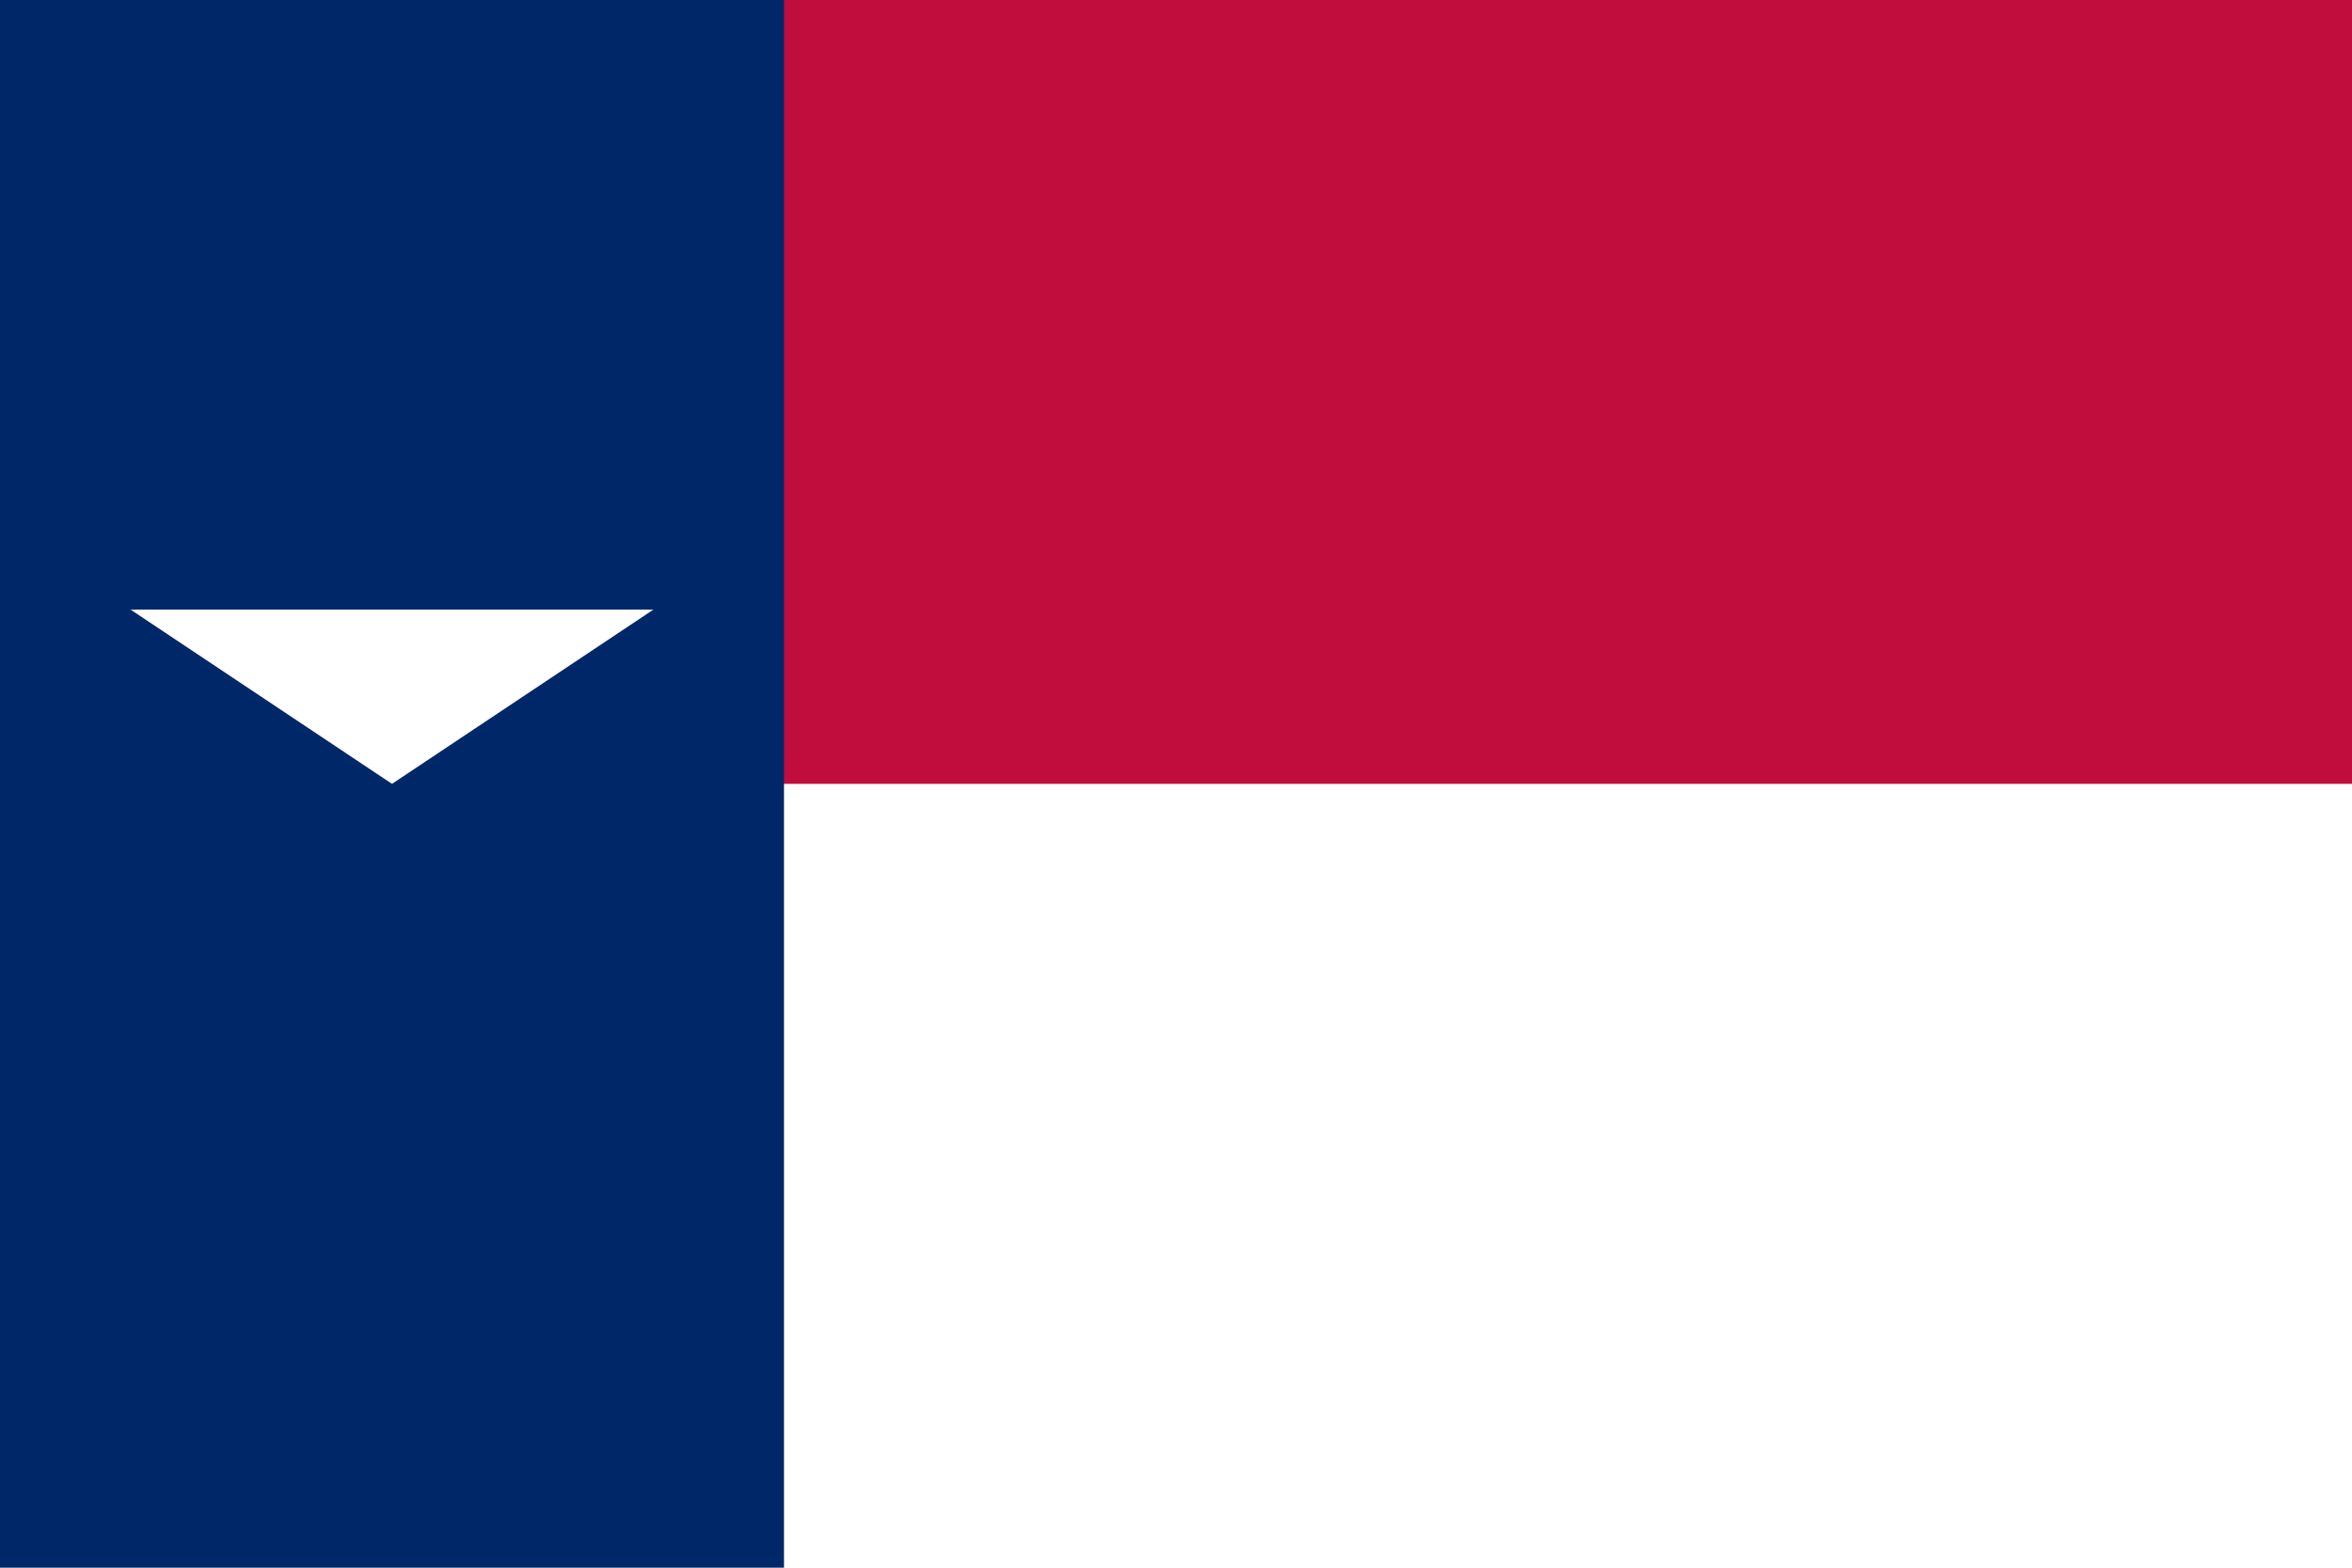
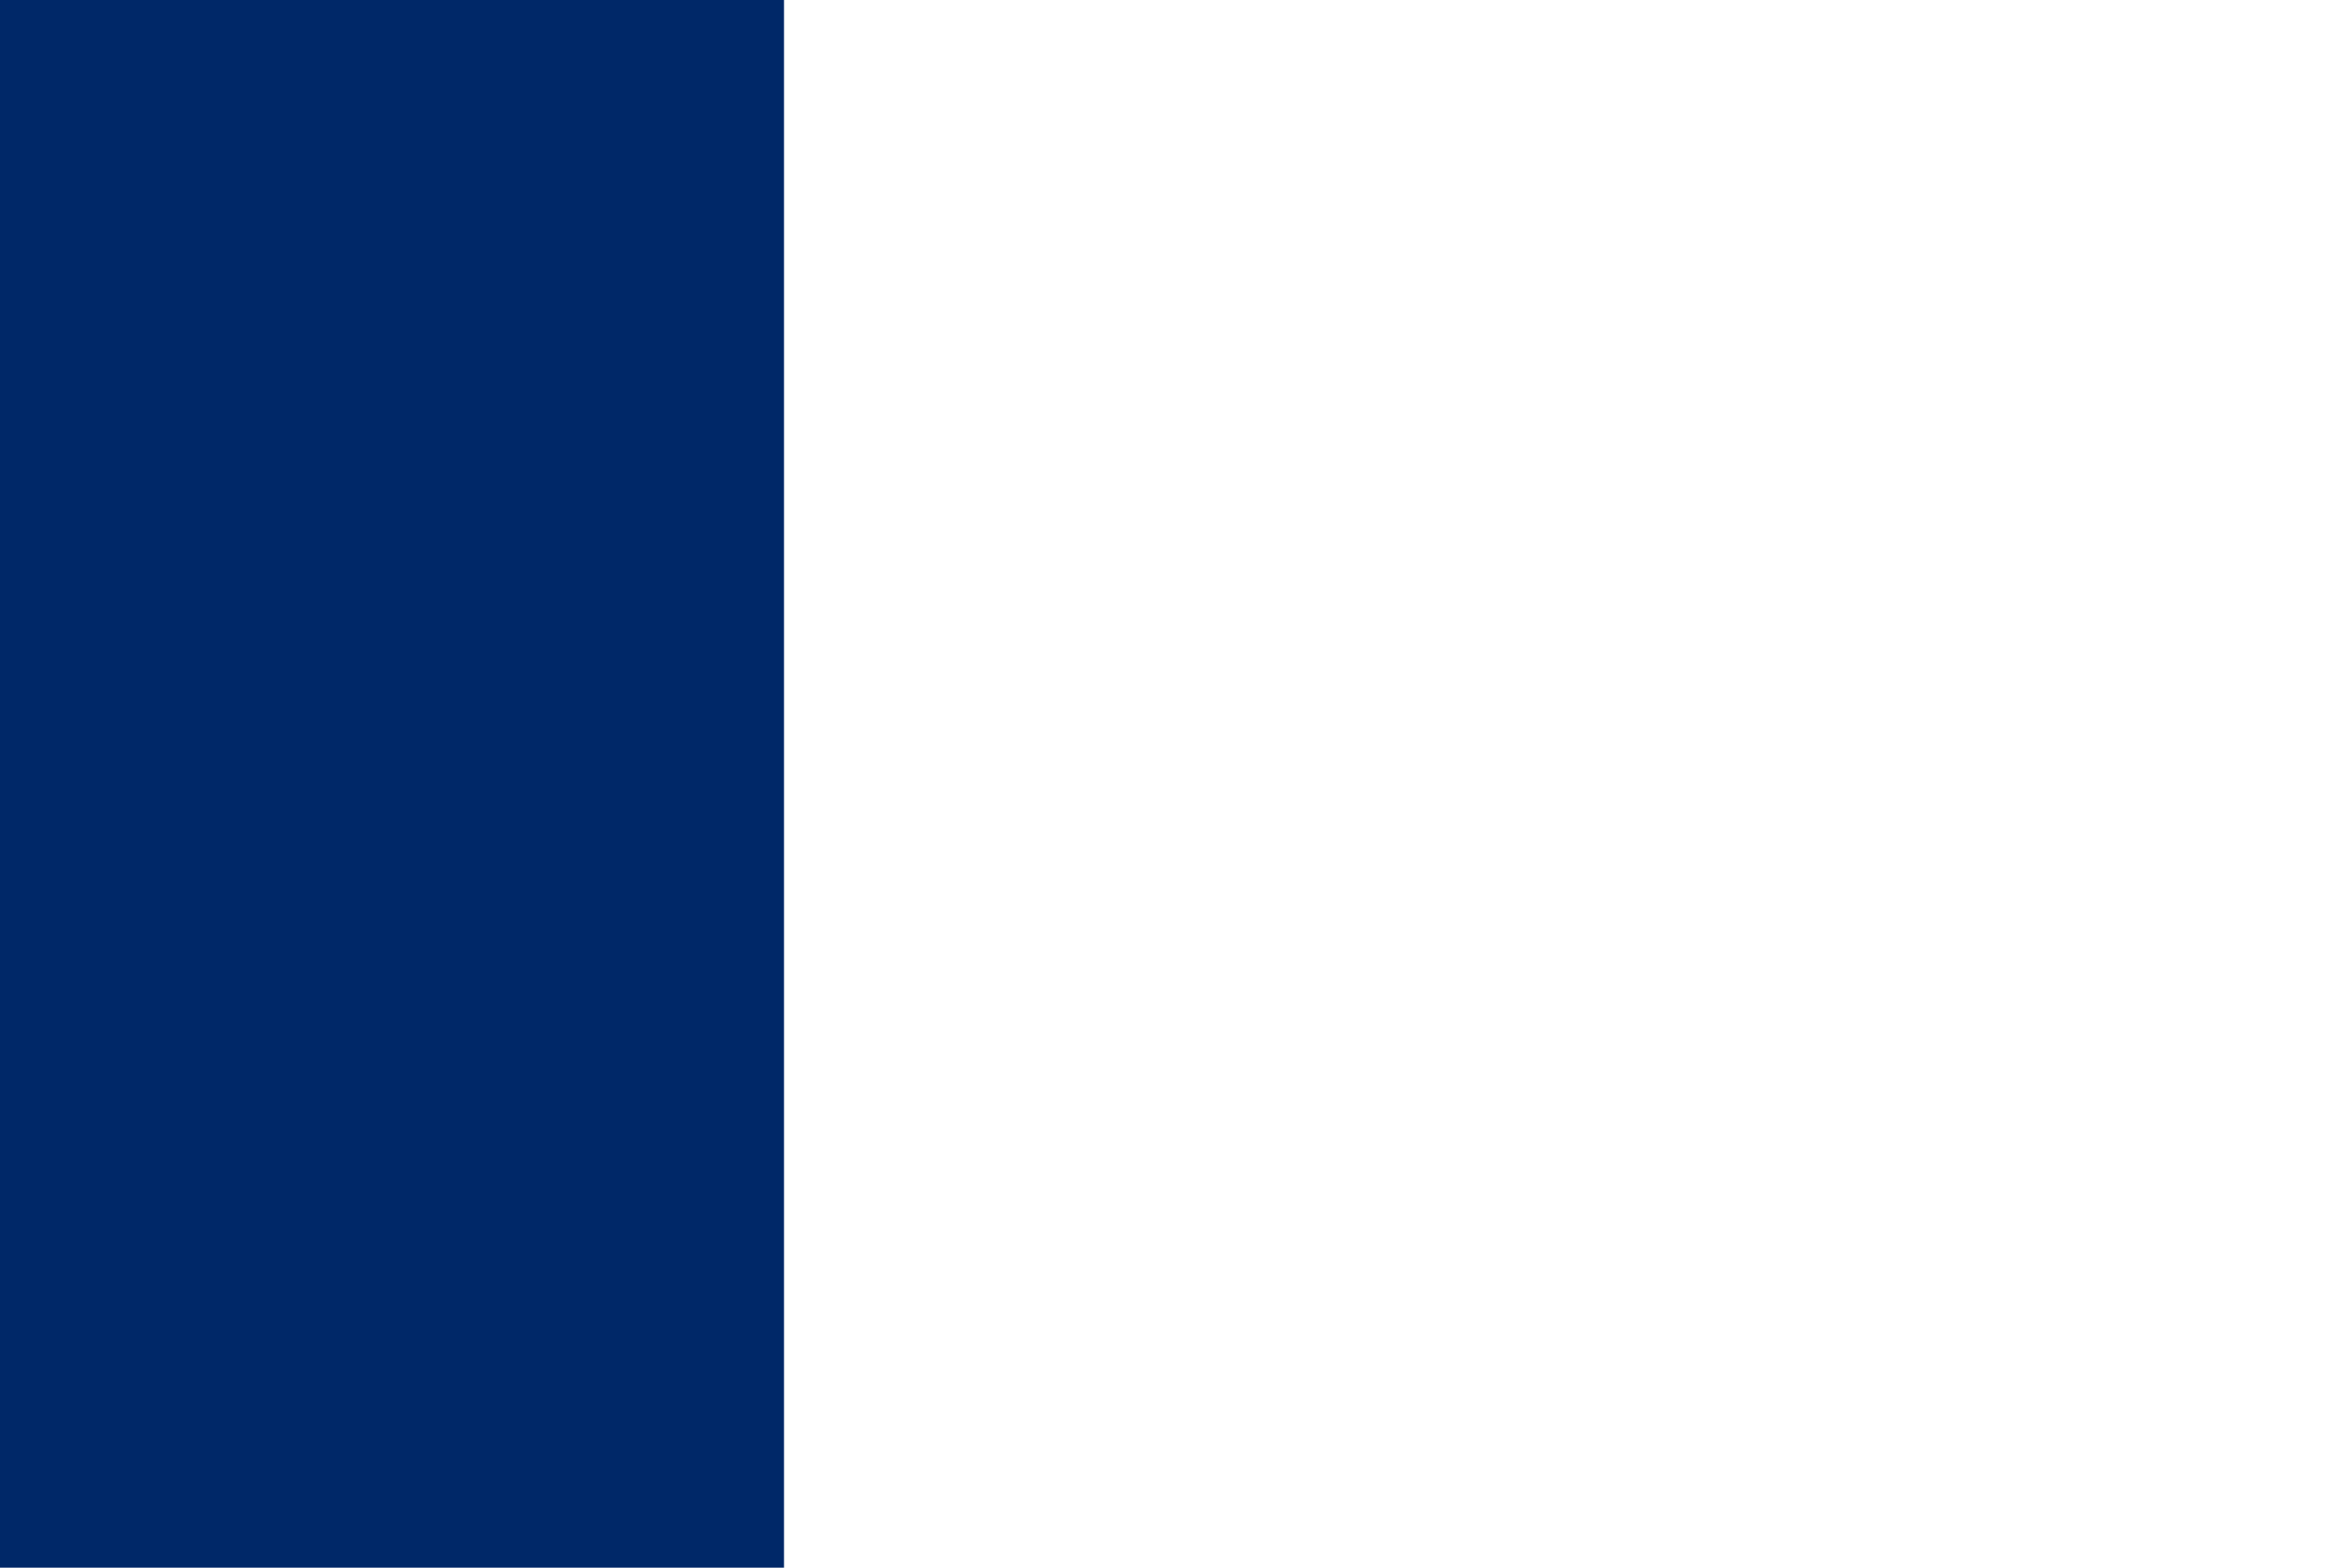
<svg xmlns="http://www.w3.org/2000/svg" width="1080" height="720" viewBox="0 0 1080 720">
-   <rect width="1080" height="720" fill="#fff" />
-   <rect width="1080" height="360" fill="#BF0D3E" />
  <rect width="360" height="720" fill="#002868" />
-   <polygon points="180,360 60,280 300,280" fill="#fff" />
</svg>